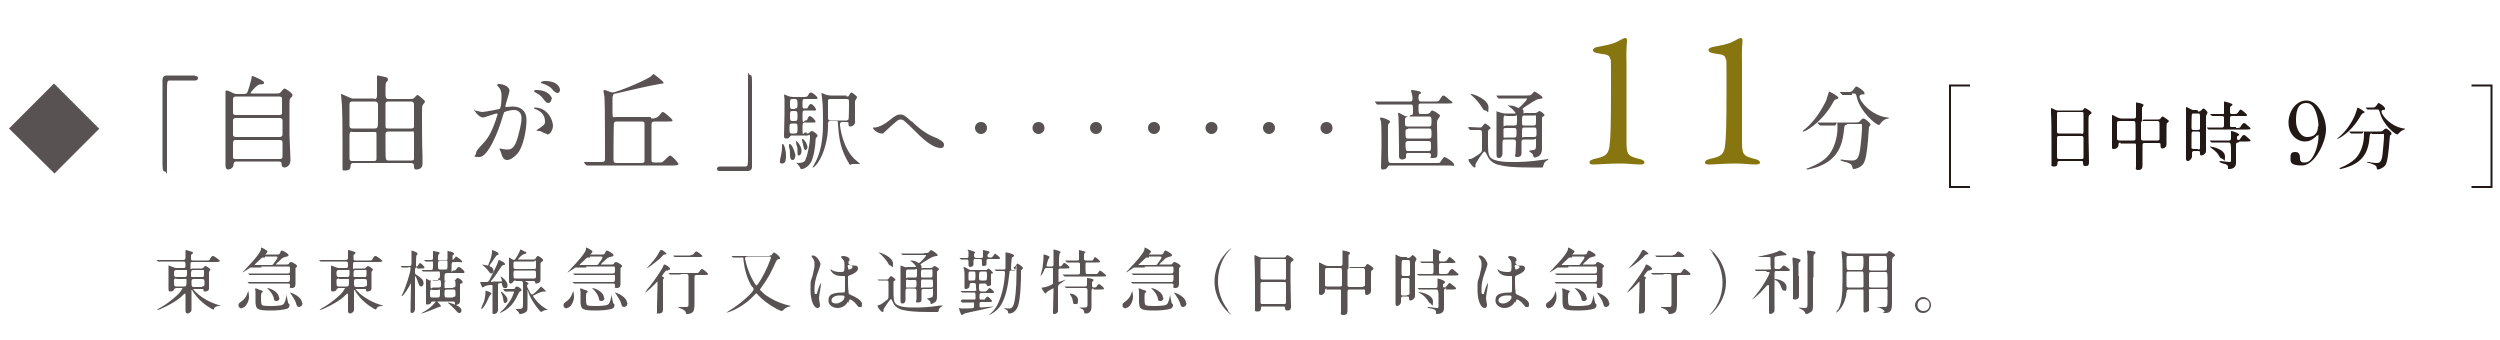
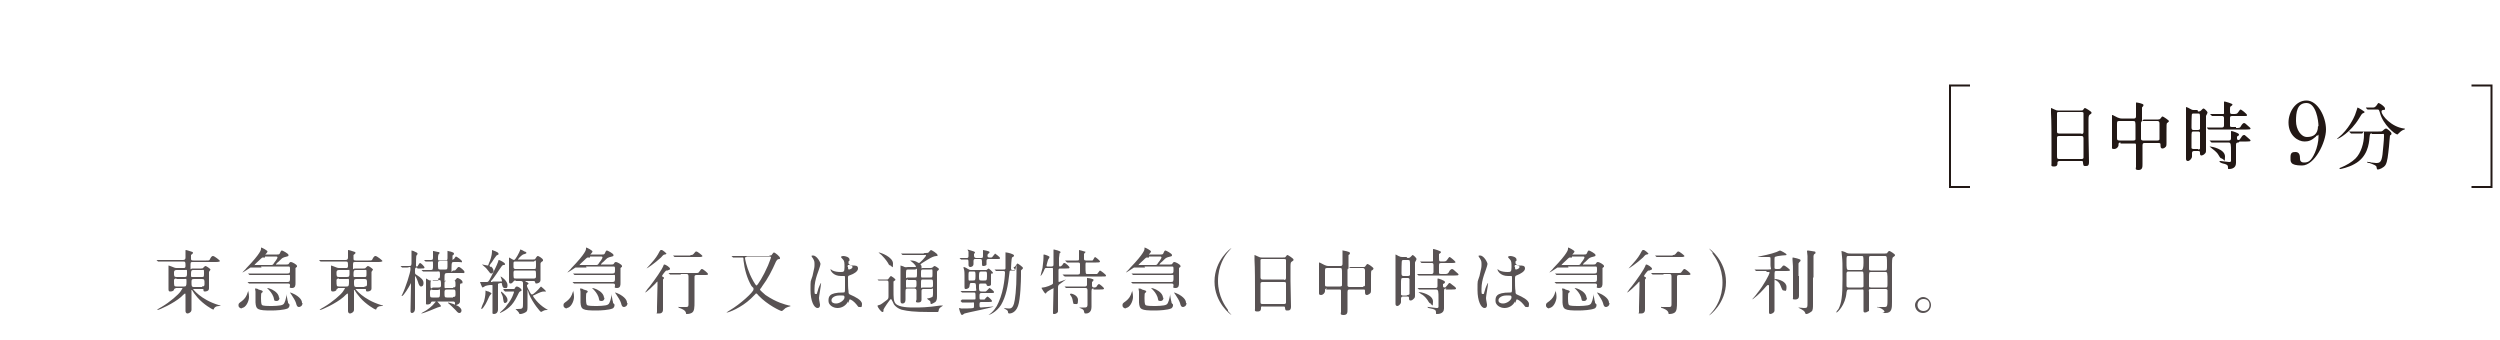
<svg xmlns="http://www.w3.org/2000/svg" viewBox="0 0 500 68">
  <defs>
    <clipPath id="clippath">
-       <path fill="none" stroke-width="0" d="M1.7 0h378.7v46H1.7z" />
+       <path fill="none" stroke-width="0" d="M1.7 0v46H1.7z" />
    </clipPath>
    <style>.cls-2{fill:#585253;stroke-width:0}</style>
  </defs>
  <g style="isolation:isolate">
    <g id="_レイヤー_1" data-name="レイヤー 1">
      <g clip-path="url(#clippath)">
-         <path class="cls-2" d="M19.9 25.7l-9 9-9.1-9 9-9 9 9zM39 15.2c.4 0 .6.1.6.4s-.2.5-.6.5h-5c-.6 0-.6.1-.6 2.6v14.9c0 2.1-.1.7-.4.7s-.5-.1-.5-1.4V16c0-.6.3-.9.9-.9H39zm16.2 3.5c.4 0 .7 0 .9-.2.1-.1.6-.8.8-.8s1.6.9 1.6 1.3-.3.5-.4.6c-.2.3-.2.7-.2 1v6.5c0 .7.2 4.2.2 4.9 0 1.3-1 1.5-1.2 1.5-.5 0-.6-.5-.6-.8 0-.4-.4-.4-.7-.4h-8.1c-.5 0-.7 0-.8.6 0 .7-.7 1-1.1 1s-.5-.5-.5-.8V18.4c0-.2 0-.3.2-.3s.3 0 1.3.5c.4.2.5.2.9.2h1.2c.2 0 .5 0 .7-.2.3-.5.8-2.5.9-2.9 0-.5.1-.5.2-.5s2.3.9 2.3 1.3-.1.3-.9.4c-.6.1-1.8 1.6-1.8 1.7s.1.1.4.1h4.8zm-8 4.9c-.1 0-.6 0-.6.5v2.8c0 .5.5.5.6.5h8.7c.5 0 .6-.3.6-.5v-2.8c0-.5-.5-.5-.7-.5h-8.6zm0-4.3c-.4 0-.6.2-.6.5v2.7c0 .2 0 .5.6.5h8.6c.2 0 .6 0 .6-.4v-2.8c0-.2 0-.5-.6-.5h-8.6zm8.7 12.5c.4 0 .6-.1.6-.5v-2.8c0-.3-.1-.5-.6-.5h-8.7c-.6 0-.6.2-.6 1.3v2.2c0 .3.4.3.6.3h8.6zm18.9-12c.5 0 .6-.2.6-.8v-3.7c0-.2 0-.2.2-.2s1.3.3 1.4.3c.3 0 .6.2.6.5s-.3.5-.4.6c-.1.4-.1 1-.1 1.7 0 1.4 0 1.6.7 1.6h4.3c.5 0 .7-.1.9-.4.4-.4.4-.4.5-.4.2 0 1.5 1.1 1.5 1.3s-.5.7-.5.8c-.1.3-.1.5-.1 1.8s0 6.3.1 8.3v1.6c0 1.1-1.1 1.1-1.2 1.1-.5 0-.5-.3-.5-.7 0-.5-.3-.6-.6-.6H70.7c-.5 0-.6.3-.6.7 0 .7-.6.8-1.1.8s-.5 0-.5-.5v-5.1c0-1.8 0-6.9-.2-8.5 0-.2-.1-.9-.1-1.1s0-.1.1-.1 1.9.9 2.2.9h4.3zm-4.3.5c-.2 0-.6 0-.6.6v4.2c0 .6.4.6.6.6h4.4c.6 0 .7-.2.7-1.5v-3.3c0-.5-.4-.6-.7-.6h-4.3zm0 6c-.5 0-.6.3-.6.8v4.5c0 .5.2.6.5.6h4.4c.4 0 .5-.2.5-.4v-4.6c0-.9 0-.8-.6-.8h-4.4zm7.2-6c-.2 0-.5 0-.6.4v4.5c0 .5.2.5.6.5h4.5c.2 0 .5 0 .6-.3v-4.1c0-.7 0-1-.7-1h-4.4zm-.1 6c-.3 0-.5.2-.5.5v2.5c0 2.8 0 2.8.7 2.8h4.5c.5 0 .5-.2.5-.5V27c0-1-.1-.7-.6-.7h-4.6zm17.2-4s0-.2.2-.2 1.2.3 1.4.3c.6 0 3.5-.6 3.5-.6.4-.3.4-2.4.4-2.5 0-.5 0-1.2-.5-1.8-.3-.4-.4-.4-.4-.5 0-.1.3-.2.3-.2 1.4 0 2.2.8 2.2 1.3s-.8 2.7-.8 3.1 0 .2.2.2 1.1-.1 1.2-.1c1.6 0 2.8.8 2.8 2.7s-.6 5.3-1.8 6.7c-.6.7-1.4 1.3-2.1 1.3s-1-.7-1.2-1.5c0-.1-.3-.6-.3-.7s0-.1.1-.1.5.1.5.1c.4.1.9.1 1.1.1.6 0 1.4-.3 2-2.6.2-.8.7-2.5.7-3.7s-.8-1.6-1.5-1.6-1.9.3-2 .5c0 .1-.1.2-.3.9-.8 2.9-2.9 8-4.6 8s-.7-.3-.7-.7.1-.6 1.4-2c.6-.6 1.5-1.6 2.6-4.8 0-.2.3-.8.3-1s0-.2-.1-.2c-.5 0-2.4.8-2.8.8-.8 0-1.8-1.3-1.8-1.8zm14.6 4.5c-.2 0-1.2-.5-1.4-.6-.1 0-.7 0-.7-.1s.7-.5.8-.6c.8-.6.9-.7.9-1.2s-.1-1.7-1.7-2.4c-.2 0-.5-.2-.5-.3 0-.1 0-.1.1-.1 2.7 0 3.7 2.6 3.7 3.7 0 .3-.3 1.7-1.2 1.7zm.9-7c0 .4-.3.8-.6.8s-.5-.1-1.1-.9c-.4-.5-.6-.7-1.5-1.2-.1 0-.3-.2-.3-.3s.2-.2.4-.2c2.7 0 3.2 1.6 3.2 1.8zM112 18c0 .3-.2.6-.5.6s-.7-.3-1.1-.8c-.3-.4-1.2-.9-1.9-1.1-.2 0-.3-.1-.3-.2 0-.2.5-.3.8-.3 2.6 0 3 1.4 3 1.8zm18.3 5.7c.5 0 1.1 0 1.7-.8.3-.4.4-.5.6-.5.3 0 1.9 1.5 1.9 1.6 0 .3-.1.3-1.1.3H131c-.7 0-.7.3-.7.7v7.1c0 .3.2.4.6.4h.5c.8 0 1 0 1.1-.1.3-.2 1.3-1.3 1.5-1.3.4 0 1.7 1.5 1.7 1.7s-.4.3-1.1.3h-17.2s-.1 0-.2-.1l-.4-.5v-.1h3.5c.6 0 .7-.2.7-.7 0-1.6 0-11.1-.1-12.2 0-.2-.2-1.1-.2-1.2s0-.3.2-.3c.3 0 1.3.5 1.6.5.7 0 5.7-2 7.5-3.1.1 0 .6-.6.7-.6s2 1.5 2 1.7 0 .2-.8.3c-1.4.2-7.5 1.6-8.7 1.9-.5 0-.6.2-.7.8v3.2c0 1 .2.7.7.7h6.9zm-6.9.6c-.2 0-.5 0-.6.3-.1.3-.1 6.5-.1 6.9 0 .9 0 1.1.7 1.1h4.9c.2 0 .5 0 .6-.3v-7.7c-.1-.3-.4-.3-.6-.3h-4.8zm20.6 9.9c-.4 0-.6-.1-.6-.4s.2-.5.6-.5h5c.6 0 .6-.1.6-2.6v-15c0-2.2.1-.7.4-.7s.4.1.4 1.4v16.9c0 .6-.3.9-.9.9h-5.6zm13.2-3c0 .4 0 1.5-.7 1.5s-.5-.3-.5-.6.2-.9.2-1c.1-.5.2-1.1.2-1.5 0-.7 0-.8.1-.8h.1c.3.2.6 1.3.6 2.3zm4.1-4.5c.4 0 .4 0 .6-.2.2-.2.3-.3.5-.3s1.1.6 1.1.9 0 .1-.3.5c0 0-.1.2-.1.6 0 .2-.1 2-.6 3.5-.4 1.5-1.7 2.1-2.1 2.1s-.2 0-.5-.5c-.1-.2-.3-.3-.3-.4 0 0-.3-.2-.3-.3s.2 0 .3 0c1.2 0 1.5-.5 1.5-.7.5-1.1.9-3.5.9-4.4s-.3-.4-.5-.4h-3.1c-.1 0-.3 0-.4.2-.2.3-.3.4-.7.4s-.5-.1-.5-.5.1-3.9.1-4.5v-2.9c0-.1-.1-.7-.1-.8v-.1s.9.3 1.1.4c.2 0 .5.1.7.1h1.9c.7 0 .9 0 1.1-.3.2-.4.3-.6.6-.6s1.3.8 1.3 1.1-.4.2-.9.2H161c-.5 0-.5.1-.5 1s0 .9.5.9.5 0 .6-.3c.1-.2.3-.6.6-.6s1 .8 1 1.1-.3.2-.8.2H161c-.5 0-.5 0-.5 1.5s.4.5.5.5c.3 0 .4 0 .5-.3 0-.2.3-.6.5-.6s1.1.8 1.1 1.1-.3.2-.9.2H161c-.5 0-.5.1-.5 1.5s.3.5.5.5h.4zm-2.3 4.6c0 .6-.3.7-.5.7-.4 0-.5-.5-.5-1.1 0-.5 0-1-.2-1.5V29c0-.1 0-.2.2-.2.5.2 1.1 1.9 1.1 2.5zm0-9.6c.5 0 .5-.3.5-.9s0-1-.5-1h-.5c-.5 0-.5.2-.5 1s0 1 .5 1h.5zm0 2.5c.5 0 .5-.3.5-1s0-1-.5-1h-.5c-.5 0-.5.2-.5 1s0 1 .5 1h.5zm-.1 2.5c.6 0 .6-.2.6-1s0-1-.5-1h-.5c-.6 0-.6.2-.6 1s0 1 .5 1h.5zm.9 4.4c-.3 0-.3-.2-.3-.9 0-.3 0-.8-.2-1.2 0-.1-.1-.6-.1-.6v-.2c.2 0 1.1 1 1.1 1.9s-.4 1-.6 1zm1.7-1.7c0 .3-.2.6-.4.6s-.3-.1-.5-1.1c0-.2-.1-.5-.2-.8v-.2c0-.1 0-.1.1-.1.3 0 1 1 1 1.7zm7.8-10.1c.3 0 .4 0 .5-.2.2-.4.4-.6.5-.6s1.1.7 1.1.9-.3.7-.4.8v4.3c0 .4-.5.8-.9.8s-.4-.2-.4-.6c0-.2 0-.3-.5-.3h-.7c-.1 0-.5 0-.5.4v.3c.2 1.6.9 4.8 2.9 6.7.2.2 1.1.9 1.1 1s-.1 0-.2 0h-1.4l-.4.2s-.2-.2-.2-.3c-1.7-2.8-2-4.9-2.2-7.8 0-.7 0-.7-.5-.7h-1c-.5 0-.5.1-.5 1.1 0 2.3-.7 5.3-2 7.2-.1.2-.8 1-1 1h-.1s.5-.9.6-1.1c1.5-2.8 1.5-6.5 1.5-7.9s0-3.3-.2-5c0-.1-.1-.6-.1-.7v-.2c.2 0 .9.4 1.1.4.1 0 .4.1.7.1h3.2zm-3.3.5c-.2 0-.4.1-.4.3v3.4c0 .3 0 .6.5.6h3.1c.1 0 .3 0 .5-.2.1-.2.1-3.2.1-3.4 0-.5 0-.7-.5-.7h-3.2zm16.4 4.5c2.1 2.1 3.8 2.9 4.9 3.3.8.4 1.5.8 1.5 1.3s-.2.7-.6.7-1.7 0-4.3-2.5c-.4-.4-2.3-2.3-2.7-2.6-.4-.4-.7-.6-1-.6-.6 0-.7.2-2.2 1.5-.1.1-1.4 1.3-1.4 1.3h-.3c-.7 0-1.7-.8-1.7-1.1s0 0 .3-.1c.8 0 2.1-.7 2.8-1.3 1.5-1.2 1.8-1.3 2.4-1.3s1 .3 2.2 1.4zm12.6 1.3c0-.7.5-1.2 1.2-1.2s1.2.5 1.2 1.2-.6 1.2-1.2 1.2-1.2-.5-1.2-1.2zm11.5 0c0-.7.5-1.2 1.2-1.2s1.2.5 1.2 1.2-.6 1.2-1.2 1.2-1.2-.5-1.2-1.2zm11.5 0c0-.7.5-1.2 1.2-1.2s1.2.5 1.2 1.2-.6 1.2-1.2 1.2-1.2-.5-1.2-1.2zm11.6 0c0-.7.5-1.2 1.2-1.2s1.2.5 1.2 1.2-.6 1.2-1.2 1.2-1.2-.5-1.2-1.2zm11.5 0c0-.7.5-1.2 1.2-1.2s1.2.5 1.2 1.2-.6 1.2-1.2 1.2-1.2-.5-1.2-1.2zm11.5 0c0-.7.5-1.2 1.2-1.2s1.2.5 1.2 1.2-.6 1.2-1.2 1.2-1.2-.5-1.2-1.2zm11.5 0c0-.7.5-1.2 1.2-1.2s1.2.5 1.2 1.2-.6 1.2-1.2 1.2-1.2-.5-1.2-1.2zm18-2.6c.3 0 .5 0 .5-.5 0-1.5 0-1.6-.5-1.6h-6.6c-.1 0-.1 0-.2-.1l-.3-.4v-.1c0-.1 0 0 0 0h7c.2 0 .5 0 .5-.5s0-.5-.1-.9c0-.1-.2-.7-.2-.8s.1-.1.2-.1 1.8.2 1.8.5-.2.3-.3.3c-.1.1-.2.3-.2.7s0 .8.5.8h2.6c.7 0 .9 0 1.1-.3.5-.8.6-.9.8-.9.3 0 1.3 1 1.5 1.1 0 0 .3.2.3.3 0 .2-.3.2-.9.2h-5.4c-.5 0-.5.3-.5.5 0 1.6 0 1.6.5 1.6h1c.6 0 .9-.3.9-.4.1-.2.2-.3.4-.3s1.5.8 1.5 1-.3.6-.5.9c-.1.2-.1.3-.1.6 0 .9.1 4.9.1 5.8s0 1.2-.9 1.2-.4 0-.4-.5c0-.4-.1-.5-.6-.5h-4c-.4 0-.4.3-.4.4v.5c-.1.3-.5.4-.8.4s-.6-.2-.6-.6v-1.9c0-3.2-.1-5.6-.1-5.9 0-.2-.1-.8-.1-.9s0 0 .1 0c.2 0 .2 0 .9.4.3.2.7.3 1 .3h.3zM278 33.1c-.2 0-.3 0-.4.2-.2.4-.5.6-.9.6s-.5 0-.5-.5.1-3.5.1-4.1 0-4.7-.1-5c0 0-.2-.5-.2-.6 0-.2.2-.2.2-.2.3 0 1.8.5 1.8.8s-.3.5-.4.6v4.9c0 .4 0 2.3.1 2.5 0 0 .1.3.5.3h8.9c.7 0 .8 0 .9-.1.1-.2.7-1.1.9-1.1s1.9 1 1.9 1.5 0 .2-.9.2h-11.7zm3.5-9.7c-.5 0-.5.3-.5.8 0 .9 0 1.1.5 1.1h4.3c.5 0 .5-.3.5-1s0-1-.5-1h-4.3zm.1 2.4c-.2 0-.5 0-.5.5 0 1.3 0 1.4.5 1.4h4.2c.5 0 .5-.2.5-1s0-1-.5-1h-4.2zm0 2.4c-.4 0-.5.3-.5.5 0 1.4.1 1.5.5 1.5h4.1c.5 0 .5-.3.5-1s0-1-.5-1h-4.2zm12.1-2.7v-.1c.3 0 1.8.1 2.2.1s.4 0 .6-.3c.4-.4.4-.5.5-.5s1.1.6 1.1.9v.1l-.4.3c-.1.1-.1.3-.1 2.1s0 2.7.4 3.3c.8 1 3.4 1 4.6 1s3.1 0 6.4-.5c0 0 .5-.1.6-.1h.1l-.1.2c-.4.2-.6.3-.8.7 0 .1-.2.7-.3.8h-2.3c-3.7 0-5.3-.2-6.3-.5-.2 0-1.5-.3-2.2-1.4-.1-.2-.6-1.3-.8-1.3-.3 0-1.8 2.4-1.8 2.6 0 .5 0 .6-.2.6-.3 0-1.2-1.2-1.2-1.5s.2-.2.4-.2c.3 0 1.1-.6 1.6-.9.7-.5.7-.6.7-1.3v-2.9c0-.6-.1-.7-.6-.7h-1.7s-.1 0-.2-.1l-.3-.4zm3.4-3.4c-.3 0-.4-.1-.7-.6 0 0-.5-.9-1.6-2-.1-.1-.7-.6-.7-.7h.2c.3 0 3.4 1 3.4 2.7s-.2.6-.6.6zm8.2-3c.6 0 .7 0 1-.2 0 0 .5-.6.6-.6s1.6.9 1.6 1.2-.1.2-.2.2-.8.2-.9.2c-.3.1-1.9 1.1-2.3 1.4 0 0-.6.4-.6.5s.2.3.2.3v.5c0 .3 0 0 .3 0h1.8c.2 0 .4 0 .6-.1 0 0 .4-.3.5-.3.2 0 1 .6 1 .8s-.1.2-.3.3c-.2.1-.2.2-.2.5v5.9c0 .7-.2 1.2-.6 1.5-.2.1-.6.3-.8.3s-.3-.1-.3-.2c0 0-.1-.4-.2-.5 0-.1-.7-.5-.7-.6 0-.1.9-.2 1-.2.4-.2.4-.3.4-1.5s0-.6-.5-.6h-1.9c-.5 0-.5.3-.5.6v2.1c0 .2 0 .8-.8.8s-.4-.4-.4-.7.1-1.9.1-2.3-.3-.5-.5-.5h-1.6c-.6 0-.6.1-.6 1.1v1.6c0 1-.6 1-.7 1-.5 0-.5-.4-.5-.9v-8.2c0-.7 0-.2.1-.2s.9.3 1 .3c.4.1.6.1.8.1h1.7c.1 0 .2 0 .2-.1s-.5-.7-1-1.1c-.4-.3-.5-.3-.5-.4s.2 0 .2 0c.2 0 .7 0 1.2.2.1 0 .6.3.7.3.2 0 1.7-1.6 1.7-1.8s-.1-.1-.3-.1h-5.3c-.1 0-.1 0-.2-.1l-.3-.4v-.1h5.7zm-4.1 6.5c-.2 0-.4 0-.5.2v1.1c0 .9 0 .6.5.6h1.6c.5 0 .5-.2.5-1s0-.9-.5-.9h-1.6zm0-2.5c-.5 0-.5.1-.5 1.4s0 .6.5.6h1.7c.5 0 .5-.1.5-1.3s0-.6-.5-.6h-1.7zm5.5 2c.5 0 .5-.1.5-1.2s0-.8-.5-.8h-1.8c-.5 0-.5.2-.5 1.1s0 .9.5.9h1.8zm.1 2.3c.5 0 .5-.3.5-.7 0-1.1 0-1.2-.5-1.2h-1.9c-.5 0-.5.1-.5 1.2s0 .7.5.7h1.9z" />
        <path d="M319.2 31.7c1.9-.4 2.5-.9 2.7-2.5.2-1.3.3-4.2.3-11.4s0-5.5-.2-6.1c0-.4-.4-.7-.9-.8-.6-.1-1.4-.2-1.8-.3-.6-.2-.7-.3-.7-.6s.4-.5.8-.6c1.5-.3 3-.5 4.1-1.1.8-.4 1.3-.7 1.5-.7.3 0 .4.2.4.4 0 .8-.2 1.7-.1 4.5v15.6c0 2.7.1 3.1 2.6 3.7.6.1 1 .4 1 .7s-.4.4-.9.4c-1 0-2.6-.2-3.8-.2-2.2 0-4.8.2-5.3.2s-1 0-1-.4.4-.6 1.3-.8zm23.1 0c1.9-.4 2.5-.9 2.7-2.5.2-1.3.3-4.2.3-11.4s0-5.5-.2-6.1c0-.4-.4-.7-.9-.8-.6-.1-1.4-.2-1.8-.3-.6-.2-.7-.3-.7-.6s.4-.5.8-.6c1.5-.3 3-.5 4.1-1.1.8-.4 1.3-.7 1.5-.7.3 0 .4.2.4.4 0 .8-.2 1.7-.1 4.5v15.6c0 2.7.1 3.1 2.6 3.7.6.1 1 .4 1 .7s-.4.4-.9.4c-1 0-2.6-.2-3.8-.2-2.2 0-4.8.2-5.3.2s-1 0-1-.4.4-.6 1.3-.8z" fill="#877610" stroke-width="0" />
        <path class="cls-2" d="M367.6 19.6c0 .2-.1.2-.5.3-.2 0-.5.6-.9 1.3-2.2 3.5-5.1 5.1-5.5 5.1s-.1 0-.1-.1 0-.1.4-.4c2.5-2 3.9-5.1 4.2-5.6.1-.3.6-1.9.6-1.9.1 0 1.9.9 1.9 1.3zm1.8 5.4c-.5 0-.5 0-.6 1-.2 1.6-.5 4.9-3.8 6.7-1.5.9-3.5 1.2-3.5 1.2s-.2 0-.2-.1 0-.1.4-.2c1.3-.5 2.8-1.3 3.7-2.2 1.4-1.4 2.1-3.9 2.1-5.9s-.2-.4-.5-.4h-2.9c-.1 0-.1 0-.2-.1l-.4-.4v-.1h7.4c.8 0 .9 0 1.2-.4.3-.3.4-.4.6-.4.3 0 1.4.9 1.4 1.2s-.3.4-.3.5c0 .2-.2 2.3-.2 2.7-.2 2.2-.4 3.8-.9 4.6-.5.8-1.6 1.1-1.9 1.1s-.2 0-.4-.6c-.1-.4-.7-.7-1.7-.9-.4-.1-.6-.2-.6-.3s.2-.1.2-.1c.1 0 .6.1.7.1 1 .1 1.1.1 1.3.1.9 0 1.4-.2 1.7-2.1.2-1.4.4-3.6.4-4.5s0-.7-.6-.7h-2.5zm1-6h-1.9c-.1 0 0 0-.1-.1l-.4-.4v-.1c0-.1 0 0 0 0h1.9c.4 0 .7-.3.8-.5.4-.5.4-.6.6-.6.2 0 1.6.9 1.6 1.3s0 .2-.6.3c0 0-.4.1-.4.4 0 1 2.5 3.9 5.6 4.2 0 0 .3 0 .3.1s-.5.2-.6.2c-.5.2-.9.6-1.1.9 0 0-.2.3-.3.3-.6 0-3.7-2.6-4.4-5.4-.2-.8-.2-.9-.7-.9h-.3z" />
      </g>
      <path d="M394 37.4h-4V17.1h4m100.3 20.3h4V17.1h-4" stroke="#221815" stroke-width=".4" fill="none" />
      <path d="M411.9 32.2s-.4 0-.4.3c0 .4 0 .8-.7.8s-.5-.3-.5-.5v-3.6c0-1.6 0-5.1-.1-6.6v-1s.1 0 .7.3c.4.2.5.2.7.2h4.5c.3 0 .4 0 .5-.1.2-.3.3-.4.4-.4s1.3.7 1.3.9 0 .2-.3.4c-.2.1-.3.3-.3 1V27c0 .8.1 4.6.1 5.4s-.3.8-.7.8-.4 0-.5-.6c0-.3 0-.4-.3-.4h-4.6zm4.4-5.4c.4 0 .4-.3.4-.5v-3.7c0-.2-.3-.2-.4-.2h-4.6c-.2 0-.3.1-.3.2v3.6c0 .3 0 .5.4.5h4.5zm0 5c.1 0 .4 0 .4-.3v-3.7c0-.3 0-.6-.4-.6h-4.5c-.4 0-.4.2-.4.5v3.4c0 .5 0 .7.4.7h4.5zm7.8-3.3c-.4 0-.4.2-.4.5 0 .4-.4.8-.9.8s-.4-.2-.4-.4V23c.1 0 .2 0 1.1.5.3.1.5.2.8.2h2.5c.4 0 .4-.3.4-.5v-2.7h.1c.1 0 1.4.2 1.4.5s-.3.4-.3.5v1.9c0 1.5 0 .5.4.5h2.8c.2 0 .3 0 .5-.2.3-.4.3-.4.4-.4.2 0 1.3.8 1.3.9s-.3.4-.4.4c-.1.2-.1.4-.1 1.9v2.1c0 .3 0 .5-.1.7-.3.4-.7.4-.7.4-.4 0-.4-.4-.4-.7s0-.4-.4-.4H429c-.3 0-.5 0-.5.5v3.7c0 .6 0 1.2-.8 1.2s-.5-.4-.5-.6v-4.2c0-.5 0-.5-.4-.5h-2.7zm2.6-.4c.1 0 .3 0 .4-.2v-2.4c0-1.2 0-1.3-.5-1.3h-2.8c-.4 0-.4.2-.4.7v2.6c0 .4 0 .6.5.6h2.7zm4.8 0c.1 0 .3 0 .4-.2v-3.2c0-.3-.1-.5-.4-.5h-2.9c-.4 0-.4.3-.4.5v3.1c0 .2.2.3.4.3h2.8zm8.1-5.8c.2 0 .4 0 .6-.2.3-.3.4-.4.5-.4.2 0 .8.6.8.8s-.3.6-.3.7v6.7c0 .6 0 .6-.3.9-.2.2-.5.3-.6.3-.3 0-.3-.3-.3-.4 0-.4 0-.5-.4-.5h-.8c-.3 0-.4.2-.4.4v.7c0 .4-.5.9-.8.9-.4 0-.4-.3-.4-.5V21.4s.4.1.7.3c.4.2.5.3.8.3h.8zm0 7.6c.1 0 .4 0 .4-.2v-3.2s-.1-.2-.3-.2h-1c-.4 0-.4.1-.4 1.3v2c0 .1.2.2.4.2h.9zm-.9-7.2c-.1 0-.2 0-.3.1-.1.1-.1 2.3-.1 2.6s0 .6.4.6h.9s.3 0 .4-.2v-2c0-1.1 0-1.1-.4-1.1h-.9zm8.5 2.9c.7 0 .8 0 1-.4.1-.2.4-.6.6-.6s.5.3.6.4c.7.6.7.6.7.7 0 .2-.3.2-.8.2h-7.6l-.3-.3v-.1h3c.4 0 .4-.3.4-.5v-1.4c0-.4-.3-.4-.4-.4h-2l-.1-.1-.3-.3h2.4c.5 0 .4 0 .4-.4v-2s0-.1.1-.1 1.6.4 1.6.6-.3.3-.4.4c-.1.1-.1.4-.1.6 0 .9 0 .9.6.9s.8 0 1-.3q.4-.6.5-.6c.2 0 1.3.9 1.3 1.1s0 .2-.7.2h-2.3c-.4 0-.4.2-.4.6v1.4c0 .2.3.2.4.2h.8zm.5 2.9c-.4 0-.5.1-.5.5v3.6c0 1.2-1.2 1.2-1.4 1.2s-.2 0-.2-.2c0-.4 0-.6-.6-.8-.1 0-.8-.2-.9-.3 0 0-.2-.1-.2-.2s0-.1.2-.1 1.4.2 1.7.2.3 0 .4-.2v-1.8c0-1.5 0-1.9-.5-1.9h-3.4l-.1-.1-.3-.3h3.9c.4 0 .4-.3.4-.5v-1.2c0-.1 0-.2.1-.2s1.5.4 1.5.7-.4.4-.4.4v.4c0 .2.1.3.3.3s.2 0 .6-.6c.1-.2.3-.4.5-.4s.1 0 .6.4c.7.6.7.6.7.7 0 .2-.3.2-.8.2h-1.4zm-3.3 3.2c-.3 0-.4-.2-.7-.7-.4-.7-1.1-1.1-1.3-1.3l-.5-.4h.1c.3 0 3 .5 3 2s-.2.5-.5.5zm13.3-7.2c0-2.1 1.4-4.4 3.6-4.4s3.9 3.2 3.9 5.8-2.3 7.2-4.8 7.2-2.3-.8-2.3-1.7.4-1 1-1c.8 0 .9.7.9 1.3 0 .2 0 .8.8.8s1.4-.2 2.2-2c.4-.9.7-2.2.7-3.1s0-.3-.2-.3-.3.1-.3.2c-.9.8-1.5 1-2.3 1-1.3 0-3.2-1.2-3.2-3.8zm6 .8c0-1.2-.5-4.7-2.4-4.7s-2.1 1.9-2.1 3.6 1 3.2 2.2 3.2 2.2-.5 2.2-2.2zm9.2-2.9c0 .1-.1.2-.4.3-.1 0-.4.5-.7 1-1.7 2.8-4.1 4.1-4.4 4.1 0 0 0-.1.3-.3 2-1.6 3.1-4 3.3-4.5s.5-1.5.5-1.5c.1 0 1.5.8 1.5 1zm1.5 4.3c-.4 0-.4 0-.5.8-.1 1.3-.4 3.9-3 5.3-1.2.7-2.8 1-2.8 1s-.2 0-.2-.1 0-.1.3-.2c1-.4 2.2-1.1 2.9-1.8 1.1-1.1 1.7-3.1 1.7-4.7s-.1-.3-.4-.3h-2.2l-.1-.1-.3-.3h5.9c.7 0 .7 0 1-.3.2-.2.4-.3.5-.3.2 0 1.1.7 1.1 1s-.2.3-.3.4c0 .1-.2 1.8-.2 2.2-.2 1.8-.3 3-.7 3.7-.4.6-1.3.9-1.5.9s-.2 0-.3-.5c0-.3-.6-.5-1.4-.8-.3 0-.5-.1-.5-.2s.1 0 .2 0 .5 0 .6.1c.8.1.9.1 1 .1.7 0 1.1-.1 1.3-1.7.1-1.1.3-2.9.3-3.6s0-.5-.4-.5h-2zm.7-4.8h-1.6l-.3-.3v-.1c0-.1 0 0 0 0h1.5c.3 0 .5-.3.6-.4.3-.4.3-.5.4-.5.2 0 1.3.7 1.3 1.1s0 .2-.4.3c0 0-.3 0-.3.3 0 .8 2 3.1 4.5 3.4 0 0 .2 0 .2.1s-.4.2-.4.2c-.4.2-.7.5-.9.7l-.2.2c-.5 0-2.9-2-3.5-4.3-.2-.6-.2-.7-.5-.7h-.3z" fill="#221815" stroke-width="0" />
      <path class="cls-2" d="M35.1 57.7c-.2 0-.2 0-.3.2 0 .3-.5.4-.7.4s-.4 0-.4-.4v-4.8s.4.1.6.2c.5.2.7.3 1 .3h1.4c.2 0 .4 0 .4-.4 0-.8 0-.9-.5-.9h-5l-.3-.3h5.3c.4 0 .5-.2.5-.5v-1.3c0-.2 0-.2.1-.2s.7.2 1 .3c.4.1.4.2.4.3s-.3.3-.4.4v.6c0 .4 0 .5.5.5h2.5c.6 0 .7 0 .8-.3.3-.6.5-.6.6-.6.3 0 1.4.9 1.4 1s-.3.2-.8.2h-4.6c-.5 0-.5 0-.5.9s0 .4.4.4h1.7c.3 0 .3 0 .5-.2s.3-.3.4-.3c.2 0 1 .6 1 .7s-.3.4-.3.5v3.3c0 .6-.8.6-.8.6-.3 0-.3-.1-.3-.3 0-.2 0-.2-.4-.2h-1.7s1.5 2.1 5.1 3.2c.4.1.4.1.4.2-.5 0-1 0-1.3.5 0 .1 0 .2-.2.2-.1 0-1.9-1-3.1-2.4-.6-.7-.8-1-1.1-1.5h-.1c-.1 0 0 0 0 .1v3.8c0 .1 0 .4-.3.6 0 0-.3.2-.5.2-.3 0-.4-.3-.4-.5v-2.7c0-.7 0-.8-.1-.8s-.7.6-.8.7c-1.5 1.3-4.4 2.6-4.7 2.6s.6-.5.8-.6c1.7-1 3.4-2.5 3.8-3.1.1-.2.4-.6.4-.6 0-.1-.1-.1-.2-.1h-1.2zm1.8-2.3c.5 0 .5-.2.5-.9s0-.5-.5-.5h-1.6c-.4 0-.5.2-.5.5 0 .7 0 .9.5.9h1.6zm-1.6.3c-.2 0-.5 0-.5.4 0 1.1 0 1.2.5 1.2h1.5c.4 0 .5-.1.5-.9s0-.6-.5-.6h-1.5zm3.4-1.7c-.4 0-.5.1-.5.8s0 .6.5.6h1.6c.5 0 .5 0 .5-.8s0-.6-.5-.6h-1.6zm1.7 3.3c.5 0 .5-.2.5-.6 0-.7 0-.9-.5-.9h-1.6c-.5 0-.5.2-.5.6 0 .8 0 1 .5 1h1.6zm8 4.4c-.3 0-.7-.2-.7-.6s0-.4.7-.9c.6-.5.9-.9 1.2-1.9v-.2s.2.5.2 1.3-.6 2.2-1.5 2.2zm3.9-8.2h-2.2s-1.5 1-1.6 1 .7-.7.8-.9c2.9-3 2.9-3.7 2.9-3.8v-.3c.2 0 1.3.6 1.3.8s-.4.5-.4.6.1 0 .2 0h2.1c.3 0 .5 0 .6-.3.2-.5.3-.5.4-.5s1.3.6 1.3.9-.1.2-.3.3c-.5.1-.7.2-.9.3-.2.1-.8.8-1 .9-.2.2-.3.3-.3.4s0 0 .2 0h1.9c.2 0 .4 0 .5-.2.1-.2.2-.3.4-.3s1.2.5 1.2.8 0 .1-.3.4v3c0 .4 0 1-.7 1s-.4-.3-.4-.4c0-.4 0-.5-.5-.5h-7.7l-.3-.3h8c.5 0 .5-.2.5-.9s0-.5-.5-.5h-7.6l-.3-.3h7.9c.5 0 .5-.2.5-.8s0-.6-.5-.6h-5.3zm.7-2h-.5c-.1 0-.6.5-.7.6-.1.1-.9.8-.9.9s0 0 .1 0h3.1c.4 0 .5 0 .7-.4.1-.1.7-.9.7-1.1s-.2-.2-.3-.2H53zm-.4 6.8s0 .1-.3.3q-.1.1-.1 1c0 .4 0 1.2.2 1.4.2.2 1.3.2 1.6.2.5 0 2.2 0 2.6-.3.4-.2.6-1.3.7-1.8v-.3s.2 1.4.3 1.6c0 .2 0 .2.3.5v.2c0 .3-.3.6-.4.6-.7.3-2.3.4-3.2.4-2.8 0-3.1-.2-3.2-1.6v-2.2s-.1-.5-.1-.6c.2 0 .5 0 .7.2.7.2.8.2.8.4zm3.3 1.2c0 .1 0 .7-.6.7s-.4-.2-.6-.8c-.3-.8-.8-1.3-1.1-1.6l-.2-.2c.3 0 .8.2 1 .3.8.4 1.4 1 1.4 1.7zm4.6 1.1c0 .7-.6.8-.7.8-.4 0-.5-.4-.6-.8-.2-.6-.5-1-1-1.8-.2-.2-.2-.3-.2-.3.2 0 .8.3 1 .4 1.4.8 1.4 1.5 1.4 1.7zm7.1-2.9c-.2 0-.2 0-.3.2 0 .3-.5.4-.7.4s-.4 0-.4-.4v-4.8s.4.1.6.2c.5.2.7.3 1 .3h1.4c.2 0 .4 0 .4-.4 0-.8 0-.9-.5-.9h-5l-.3-.3h5.3c.4 0 .5-.2.5-.5v-1.3c0-.2 0-.2.1-.2s.7.2 1 .3c.4.1.4.2.4.3s-.3.3-.4.4v.6c0 .4 0 .5.5.5h2.5c.6 0 .7 0 .8-.3.3-.6.5-.6.6-.6.3 0 1.4.9 1.4 1s-.3.2-.8.2h-4.6c-.5 0-.5 0-.5.9s0 .4.4.4h1.7c.3 0 .3 0 .5-.2s.3-.3.4-.3c.2 0 1 .6 1 .7s-.3.4-.3.5v3.3c0 .6-.8.6-.8.6-.3 0-.3-.1-.3-.3 0-.2 0-.2-.4-.2h-1.7s1.5 2.1 5.1 3.2c.4.1.4.1.4.2-.5 0-1 0-1.3.5 0 .1 0 .2-.2.2-.1 0-1.9-1-3.1-2.4-.6-.7-.8-1-1.1-1.5h-.1c-.1 0 0 0 0 .1v3.8c0 .1 0 .4-.3.6 0 0-.3.2-.5.2-.3 0-.4-.3-.4-.5v-2.7c0-.7 0-.8-.1-.8s-.7.6-.8.7C67.2 60.7 64.3 62 64 62s.6-.5.8-.6c1.7-1 3.4-2.5 3.8-3.1.1-.2.4-.6.4-.6 0-.1-.1-.1-.2-.1h-1.2zm1.8-2.3c.5 0 .5-.2.5-.9s0-.5-.5-.5h-1.6c-.4 0-.5.2-.5.5 0 .7 0 .9.5.9h1.6zm-1.6.3c-.2 0-.5 0-.5.4 0 1.1 0 1.2.5 1.2h1.5c.4 0 .5-.1.5-.9s0-.6-.5-.6h-1.5zm3.4-1.7c-.4 0-.5.1-.5.8s0 .6.5.6h1.6c.5 0 .5 0 .5-.8s0-.6-.5-.6h-1.6zm1.7 3.3c.5 0 .5-.2.5-.6 0-.7 0-.9-.5-.9h-1.6c-.5 0-.5.2-.5.6 0 .8 0 1 .5 1h1.6zm10.5-3.8c-.4 0-.4.2-.4.6 0 .6 0 .7.2.8 1.1.7 1.5 1.1 1.5 1.7s-.3.7-.5.7c-.3 0-.5-.5-.6-.9-.2-.6-.5-1.2-.6-1.2v6.5c0 .9-.6.9-.6.9-.3 0-.3-.3-.3-.4 0-.9.1-4.7.1-5.5v-.1l-.1.2c-.3.6-1.4 2.4-1.7 2.4s0 0 0-.2c.7-1.4 1.7-4.5 1.7-5.2s-.2-.3-.6-.3h-1.1l-.3-.3h1.7c.5 0 .5-.1.5-.9v-2.2s.5.1.6.2c.5.2.6.3.6.4s0 .2-.2.4c-.1 0-.1 1.8-.1 2s0 .2.1.2.3 0 .3-.2c.3-.4.3-.5.4-.5.2 0 .9.7.9.9 0 .2-.2.2-.7.2h-.7zm.8 9.2l.3-.2c1-.5 1.9-1.2 2.6-2.1 0 0 .1-.2.2-.2s.9.9.9 1 0 .1-.7.3c-.1 0-2.7 1.2-3.3 1.2zm3.4-7c.3 0 .4 0 .4-.8s-.2-.6-.6-.6h-2.8l-.3-.3h1.8c.5 0 .5-.1.5-1s0-.7-.4-.7h-1.1l-.3-.3h1.4c.4 0 .4-.2.4-.6v-1.2h.1c.1 0 .8.2.9.2.2 0 .3 0 .3.2s-.2.2-.2.3c0 0-.1.2-.1.7s0 .5.4.5h1.1c.4 0 .4-.2.4-.7v-1.2c0-.1 0 0 .1 0 0 0 1.2.2 1.2.5s-.3.4-.3.4v.9c0 .1 0 0 0 0s.2-.2.3-.2c0 0 .3-.5.4-.5s1.2.7 1.2 1 0 .1-.7.1h-.9c-.4 0-.5 0-.5 1.3s0 .4.4.4.3 0 .5-.2c.4-.5.4-.5.6-.5s1.1.7 1.1 1-.2.2-.6.2h-2.7c-.7 0-.7.1-.7 1.2s.1.3.4.3H91s.3-.5.5-.5 1 .4 1 .8 0 .2-.3.3c-.2 0-.2.2-.2.4v3.2c0 .5-.7.7-.8.7-.2 0-.2 0-.2-.4 0-.3-.3-.3-.5-.3h-4c-.1 0-.2 0-.3.2 0 .2-.3.4-.7.4s-.3-.1-.3-.4v-4.8c0-.1 0 0 0 0 .1 0 .6.4.8.4h1.7zm-1.1.4c-.4 0-.4 0-.4 1s.3.4.5.4h1.1c.2 0 .5 0 .5-.4 0-1 0-1.1-.5-1.1h-1.1zm0 1.8c-.5 0-.5.2-.5.7 0 .8 0 .9.5.9h1c.4 0 .5 0 .5-1s0-.5-.5-.5h-1.1zm2.6-4c.4 0 .4-.1.4-1.1s0-.6-.4-.6H88c-.4 0-.4.2-.4.5 0 1.1 0 1.2.4 1.2h1.1zm1.5 3.6c.5 0 .5-.2.5-.5 0-.8 0-.9-.5-.9h-1.2c-.5 0-.5.1-.5.9s0 .6.5.6h1.2zm0 1.9c.5 0 .5-.2.5-.6 0-.8 0-.9-.5-.9h-1.2c-.5 0-.5.2-.5.7 0 .8 0 .9.5.9h1.2zm1.7 2.7c0 .3-.2.5-.4.5s-.3 0-.8-.6c-.3-.3-1.1-1.1-1.5-1.4v-.1c0-.1 0 0 0 0 .3 0 1.4.4 2 .7 0 0 .7.4.7.9zm6.3-5.8h1.4c.4 0 .4 0 .4-.1 0-.2-.3-.9-.3-.9.2 0 1.4.9 1.4 1.7s-.3.6-.6.6-.4-.3-.5-.7c0-.2 0-.3-.2-.3s-.6.1-.6.2v5.1c0 .6-.4.9-.8.9s-.3-.2-.3-.6v-5.1c0-.1 0-.1-.3-.1s-1.1.1-1.3.3c0 0-.3.2-.4.2-.1 0-.5-1.1-.5-1.1h1.3c.3 0 .4 0 .9-1s1.2-2.4 1.4-3c.1-.4.1-.4.2-.4s1.2.5 1.2.8 0 .1-.3.2c-.2 0-.3.2-.4.3-.6.8-1.4 2.2-2.1 2.9v.2h.2zm-.3 2.4s-.3.4-.4.5c-.3.6-.7 1.6-1.1 2.1 0 0-.3.5-.5.5s.4-1.3.5-1.5c.3-1.1.3-1.8.3-1.9v-.3s.4.2.6.2c.4.2.6.3.6.4zm-.1-5.4c.4.3.5.7.5.9 0 .3-.3.5-.4.5s-.2 0-.3-.1c-.1-.1-.6-.8-.8-1-.1-.1-.8-.7-.8-.7h.1c.1 0 .8.2 1 .2s.1 0 .3-.5c.2-.4.6-1.4.6-2.4V50s1.3.4 1.3.7v.2l-.4.2c-.2.2-.8 1.1-.9 1.3-.1.1-.5.6-.5.8 0 0 .2.2.3.2zm2.5 4.5h1.9c.3 0 .3 0 .4-.2.1-.2.2-.3.4-.3s.9.4.9.7 0 .1-.1.2q-.3.1-.4.3c-.6 1.2-.9 1.8-1.5 2.5-1 1.1-2.3 1.6-2.3 1.6v-.1c1.1-1 1.2-1.2 1.4-1.5 1.1-1.3 1.4-2.6 1.4-2.6 0-.1 0-.1-.5-.1H101l-.3-.3zm.8 2.2c0 .5-.4.6-.5.6-.3 0-.3-.4-.4-1 0-.2-.1-.5-.4-1.1v-.2s.5.3.6.5c.1.1.7.6.7 1.2zm1.6-3.9c-.2 0-.3 0-.4.2-.2.2-.3.4-.6.4s-.3-.2-.3-.6v-4.6c0-.3 0 0 0 0 .1 0 .8.5 1 .5.3 0 1.1-1.6 1.2-1.9 0 0 0-.2.1-.2s.7.3.8.4c.2 0 .4.2.4.3s-.6.3-.7.3c-.5.3-1 .9-1 1s0 0 .3 0h2.7c.3 0 .4 0 .5-.2.3-.5.4-.5.5-.5s1 .5 1 .8 0 .2-.2.3c-.2.2-.3.2-.3.5V56c0 .6-.7.7-.8.7-.2 0-.2 0-.3-.3 0-.2-.2-.2-.3-.2H105l.3.2c.1 0 .4.2.4.3s0 .1-.3.3v.2c0 .2.4.9.5 1.1.1.2.3.6.5.6.3 0 1.3-1 1.6-1.4l.2-.2s1 .8 1 1h-.4c-.4 0-.7.1-1.9.7-.3.1-.3.1-.3.2s1 1.6 2.5 2.5l.5.3h-.2c-.2 0-.5 0-.8.2l-.4.2c-.1 0-1.6-1.7-2.4-3.6 0-.1-.3-.9-.3-.9V61c0 .9 0 1.2-.3 1.4-.3.2-.8.4-1.1.4h-.2c-.1-.2-.1-.3-.3-.5l-.5-.5h.4c1.1 0 1.1-.1 1.1-1.2v-4c0-.3-.2-.4-.5-.4h-.9zm0-3.8c-.2 0-.4 0-.4.3v.8c0 .4.3.4.4.4h3.7c.4 0 .4 0 .4-1.1s-.3-.4-.4-.4h-3.7zm0 1.8c-.2 0-.4 0-.4.4 0 1.2 0 1.2.4 1.2h3.7c.1 0 .4 0 .4-.4 0-1.2 0-1.2-.4-1.2h-3.7zm10.3 7.6c-.3 0-.7-.2-.7-.6s0-.4.7-.9c.6-.5.9-.9 1.2-1.9v-.2s.2.5.2 1.3-.6 2.2-1.5 2.2zm3.9-8.2h-2.2s-1.5 1-1.6 1 .7-.7.8-.9c2.9-3 2.9-3.7 2.9-3.8v-.3c.2 0 1.3.6 1.3.8s-.4.5-.4.6.1 0 .2 0h2.1c.3 0 .5 0 .6-.3.2-.5.3-.5.4-.5s1.3.6 1.3.9-.1.2-.3.3c-.5.1-.7.2-.9.3-.2.1-.8.8-1 .9-.2.2-.3.3-.3.4s0 0 .2 0h1.9c.2 0 .4 0 .5-.2.1-.2.2-.3.4-.3s1.2.5 1.2.8 0 .1-.3.4v3c0 .4 0 1-.7 1s-.4-.3-.4-.4c0-.4 0-.5-.5-.5h-7.7l-.3-.3h8c.5 0 .5-.2.5-.9s0-.5-.5-.5h-7.6l-.3-.3h7.9c.5 0 .5-.2.5-.8s0-.6-.5-.6h-5.3zm.7-2h-.5c-.1 0-.6.5-.7.6-.1.1-.9.8-.9.9s0 0 .1 0h3.1c.4 0 .5 0 .7-.4.1-.1.7-.9.7-1.1s-.2-.2-.3-.2H118zm-.4 6.8s0 .1-.3.3q-.1.1-.1 1c0 .4 0 1.2.2 1.4.2.2 1.3.2 1.6.2.5 0 2.2 0 2.6-.3.4-.2.6-1.3.7-1.8v-.3s.2 1.4.3 1.6c0 .2 0 .2.3.5v.2c0 .3-.3.6-.4.6-.7.3-2.3.4-3.2.4-2.8 0-3.1-.2-3.2-1.6v-2.2s-.1-.5-.1-.6c.2 0 .5 0 .7.2.7.2.8.2.8.4zm3.3 1.2c0 .1 0 .7-.6.7s-.4-.2-.6-.8c-.3-.8-.8-1.3-1.1-1.6l-.2-.2c.3 0 .8.2 1 .3.8.4 1.4 1 1.4 1.7zm4.6 1.1c0 .7-.6.8-.7.8-.4 0-.5-.4-.6-.8-.2-.6-.5-1-1-1.8-.2-.2-.2-.3-.2-.3.2 0 .8.3 1 .4 1.4.8 1.4 1.5 1.4 1.7zm7.8-6.5c-.2 0-.9 1-.9 1.1s0 0 .2.2c.1 0 .2.1.2.2s-.2.3-.2.3v5.9c0 .3 0 .9-.8.9s-.4 0-.4-.3v-1c0-.5.1-3.6.1-4.3v-.8s-.4.3-.4.4c-.4.4-1.8 1.8-2.1 1.8 0 0 .4-.5.5-.7.4-.4 2.1-2.7 2.8-3.9.3-.5.3-.6.4-.8 0 0 0-.2.2-.2s1.2.6 1.1.9c0 .1 0 .1-.5.3zm0-3.4c0 .1-.2.2-.3.2-.2 0-.3 0-.8.6-1.3 1.2-2.8 2.2-2.9 2.2 0 0 .8-.9.9-1 .9-1 1.3-1.6 1.7-2.4.2-.3.2-.3.3-.3h.2c.2.1.9.6.9.8zm2.9 4.2H134l-.3-.3h5.6c.2 0 .4 0 .5-.2.4-.5.4-.6.6-.6s1.2.8 1.2 1-.2.2-.5.2h-1.8c-.4 0-.4.2-.4.5v4.8c0 1.2 0 2-.6 2.3-.4.2-.8.2-.9.2-.2 0-.2 0-.2-.2-.1-.6-1-.9-1.3-1-.1 0-.2 0-.2-.2s0 0 .1 0h1.3c.4 0 .6 0 .6-.5v-5.5c0-.3 0-.6-.4-.6h-1.2zm2-3.9c.2 0 .3 0 .5-.2.4-.5.4-.5.6-.5s1.2.8 1.2.9-.2.2-.5.2h-5.1l-.3-.3h3.4zm15.7.1c.3 0 .4 0 .5-.2.2-.3.3-.4.4-.4.2 0 1.2.8 1.2 1.1s-.1.2-.2.2c-.4.1-.4.2-.6.5-.8 1.8-1.6 3.4-2.8 5 0 .1-.4.5-.4.6 0 .2.8.8 1.1 1.1 2.2 1.5 3.9 1.9 4.7 2.1 0 0 .3 0 .3.1s0 0-.2.1c0 0-.8.2-1 .5-.4.3-.4.4-.6.4s-2.8-1.2-4.6-3.1c-.1-.1-.3-.4-.4-.4s-.2 0-.2.1l-.9.9c-2 1.9-4.5 2.8-4.8 2.8h-.1s.4-.3.6-.4c2.2-1.3 4.8-3.7 4.8-4.2s0-.2-.4-.7c-.9-1.5-1.4-3.4-1.6-5.1 0-.6 0-.6-.3-.6h-1.8l-.3-.3h7.6zm-4.6.3c-.1 0-.3 0-.3.2s.3 1.7 1 3.3c.3.7 1.1 2.2 1.3 2.2s1.4-1.9 2.3-4c.3-.8.6-1.5.6-1.6 0-.2-.2-.2-.3-.2h-4.6zM164 61c0 .3-.1.6-.5.6-.7 0-1.4-1.4-1.4-3.6s0-1.5.4-2.8c.4-1.7.4-1.8.4-2.3s0-.7-.3-1.2c0 0-.3-.4-.3-.5s.2-.1.3-.1c.8 0 1.5 1.4 1.5 1.7s-.6 1.9-.7 2.2c-.3.9-.5 1.8-.5 2.8s0 1 .3 1 .1 0 .4-.8c0-.2.5-1.4.6-1.4s0 0 0 .1c0 .5-.4 2.5-.4 2.9s.2 1.1.2 1.3zm5.6-.7c-.4.8-1.2 1.3-2.1 1.3s-1.8-.6-1.8-1.4 0-1.7 2.9-1.7c.4 0 .4 0 .4-1v-2s0-.3-.1-.3h-.7c-1.6 0-2.1-1.1-2.1-1.3s.3.2.4.2c.4.2 1 .3 1.6.3s.8 0 .8-.9 0-1.3-.3-1.6c0 0-.4-.4-.4-.5s.2-.2.5-.2 1.2.2 1.2.7 0 .1-.2.4v.3c0 .4.7.5.8.5.6 0 1.1 0 1.1.6s-.9 1.1-1.5 1.3-.5.2-.5.9 0 1.9.1 2.3c0 .5 0 .6.5.8.7.3 2.2 1 2.2 1.8s-.2.6-.5.6-.2 0-.6-.5c-.4-.5-1.1-1.1-1.4-1 0 0-.2.6-.3.7zm-3.3-.2c0 .4.4.6.9.6.8 0 1.7-.7 1.7-1.2s-.2-.4-1.1-.4-1.5.5-1.5.9zm3.3-6.7c0 .5.1.5.2.5.2 0 .7-.2.7-.5s-.5-.4-.7-.4h-.2s-.1.2-.1.3zm5.9 2.5h1.8c.3 0 .3 0 .5-.3.3-.4.4-.4.4-.4s.9.5.9.8c0 0-.3.2-.4.3V58c0 1.5 0 2.2.4 2.7.7.8 2.8.8 3.8.8s2.6 0 5.2-.4h.5c.1 0 0 0 0 0l-.1.1c-.3.2-.5.3-.7.6 0 0-.1.6-.2.6h-1.8c-3.1 0-4.3-.2-5.2-.4-.2 0-1.2-.3-1.8-1.1-.1-.2-.5-1.1-.6-1.1-.2 0-1.5 2-1.5 2.1 0 .4 0 .5-.2.5-.3 0-1-1-1-1.2s.2-.1.3-.2c.3 0 .9-.5 1.3-.8.6-.4.6-.5.6-1.1v-2.4c0-.5 0-.6-.5-.6h-1.5l-.3-.3zm2.7-2.8c-.2 0-.4 0-.6-.5 0 0-.4-.7-1.3-1.6l-.6-.5h.1c.3 0 2.8.9 2.8 2.2s-.1.5-.5.5zm6.7-2.5c.5 0 .6 0 .8-.1 0 0 .4-.5.5-.5s1.3.7 1.3 1 0 .2-.2.2-.6.1-.8.2c-.3.1-1.6.9-1.9 1.1 0 0-.5.3-.5.4s.2.2.2.3v.4c0 .2 0 0 .3 0h1.4c.2 0 .3 0 .5-.1 0 0 .3-.3.4-.3.2 0 .9.5.9.6s-.1.2-.2.3c-.2.1-.2.2-.2.4v4.8c0 .6-.1 1-.5 1.2-.2.1-.5.3-.6.3s-.2 0-.2-.2c0 0 0-.3-.1-.4 0 0-.6-.4-.6-.5 0 0 .7-.1.8-.2.4-.1.4-.2.4-1.2s0-.5-.4-.5h-1.5c-.4 0-.4.2-.4.5v1.6c0 .2 0 .6-.7.6s-.3-.4-.3-.6v-1.8c0-.3-.3-.4-.4-.4h-1.3c-.5 0-.5.1-.5.9v1.3c0 .8-.5.8-.6.8-.4 0-.4-.3-.4-.7v-6.9s.7.2.8.3c.3.1.5 0 .7 0h1.4s.2 0 .2-.1-.4-.6-.8-.9c-.3-.2-.4-.3-.4-.3h.2c.1 0 .5 0 1 .2 0 0 .5.3.6.3.2 0 1.4-1.3 1.4-1.5s0-.1-.3-.1h-4.4l-.3-.3h4.5zm-3.3 5.3c-.1 0-.3 0-.4.2v.9c0 .7 0 .5.4.5h1.3c.4 0 .4-.2.4-.8s0-.7-.4-.7h-1.3zm0-2c-.4 0-.4.1-.4 1.1s0 .5.4.5h1.4c.4 0 .4 0 .4-1.1s0-.5-.4-.5h-1.4zm4.5 1.6c.4 0 .4 0 .4-.9s0-.7-.4-.7h-1.5c-.4 0-.4.1-.4.9s0 .7.4.7h1.5zm.1 2c.4 0 .4-.2.4-.6 0-.9 0-1-.4-1h-1.6c-.4 0-.4 0-.4 1s0 .6.4.6h1.6zm6.2 2.4h2.3c.5 0 .4 0 .4-.7s0-.7-.5-.7h-2.2l-.3-.3h2.7c.7 0 .4-.2.4-.6 0-.9 0-1-.5-1h-.4c-.3 0-.3 0-.4.6 0 .5-.6.6-.7.6-.2 0-.3 0-.3-.4v-2.3c0-.3 0-.9-.1-1.2 0 0-.1-.3-.1-.4s0-.1.1-.1.7.3.8.4c.3.2.4.2.6.2h3.1l.4-.3c.1 0 .9.7.9.9s0 0-.2.1c-.2 0-.2 0-.2.5v1.7c0 .3-.5.3-.6.3-.2 0-.3-.2-.3-.3 0-.2-.3-.2-.4-.2h-.7c-.4 0-.4.1-.4.7s0 .9.5.9h.8c.2 0 .7-.7.8-.7s.9.6.9.8 0 .2-.9.2h-1.6c-.3 0-.4.1-.4.5 0 .7 0 .8.2.8h.8s.5-.6.6-.6.9.7.9.9-.2.2-.7.2h-1.4c-.2 0-.4 0-.4.4 0 .6 0 .7.3.7s2.3-.2 2.5-.2c0 .2-5.7 1.3-5.8 1.4 0 0-.4.3-.5.3-.3 0-.6-1.3-.6-1.4 0 0 .4.1.5.1h.2c.1 0 2 0 2.1-.1.2 0 .2-.1.2-.7s0-.4-.4-.4h-2l-.3-.3zm5.3-8.1c-.4 0-.4.2-.4.5v.6c0 .2-.4.3-.6.3s-.3 0-.3-.4c0-.9 0-1-.4-1h-.9c-.2 0-.4 0-.4.4v.6c0 .5-.5.6-.6.6-.4 0-.4-.3-.4-.5 0-.9 0-1-.3-1h-1.2l-.3-.3h1.5c.2 0 .3-.1.3-.4v-.9s-.2-.3-.2-.4c.1 0 1.3.4 1.3.4s.2.1.2.2 0 0-.2.3v.3c0 .4.2.5.5.5h.9c.4 0 .4-.1.4-.7V50c0-.1 0 0 0 0s1.3.2 1.3.4 0 .2-.2.3c-.2.2-.2.2-.2.4s0 .4.4.4h.3c.2 0 .2 0 .5-.4.3-.3.3-.4.3-.4s1 .7 1 .9 0 .2-.9.2h-1.2zm-3.1 4.3c.4 0 .5 0 .5-.9s0-.9-.5-.9h-.4c-.5 0-.5 0-.5 1s0 .8.5.8h.4zm1.7-1.8c-.4 0-.5.1-.5.9s0 .9.5.9h.6c.4 0 .5 0 .5-.9s0-.9-.5-.9h-.6zm6.4-.9c.2 0 .3 0 .4-.2.3-.4.3-.5.4-.5s1.1.7 1.1.9-.4.4-.4.5v1c0 .9-.1 4.8-.6 6.1-.5 1.4-1.5 1.5-1.7 1.5-.2 0-.2 0-.3-.2 0-.2 0-.4-.4-.6 0 0-.4-.2-.4-.3 0 0 .7.1.9.1.4 0 .8 0 1.1-1 .2-.7.5-2.8.5-6.1s0-.5-.4-.5h-.5c-.4 0-.5 0-.5.4-.3 2.7-.7 4.8-1.7 6.5-.9 1.4-2.3 2-2.5 2 .9-.6 1.6-1.5 2-2.5 1.2-2.6 1.3-5.9 1.3-6 0-.3-.2-.3-.4-.3h-1.4l-.3-.3h1.8c.3 0 .3 0 .4-.2v-3.2c0-.1 0 0 .2 0s1.5.3 1.5.6 0 .1-.1.2l-.3.2c-.1.1-.2 2-.2 2.2 0 .3.2.3.4.3h.4zm9.4.3c-.2 0-.4 0-.4.3v2.1c0 .2 0 .3.1.3s1.3-.5 1.4-.5c0 0-.8.6-1.1.8-.5.3-.5.5-.5.9v4.7c0 .2-.4.5-.7.5s-.3 0-.3-.3c0-.7.1-4 .1-4.6s0-.2-.1-.2-1.2.6-1.3.8c-.1.2-.1.2-.2.2-.2 0-.8-1.1-.8-1.1s0-.1.3-.1c.4 0 1.9-.5 2-.8V54c0-.5 0-.4-.4-.4h-.9c-.3 0-.3 0-.5.5s-.6 1.1-.7 1.1c0 0 .3-1.3.4-1.6 0-.3.2-1.3.2-2.2V51s0-.1.1-.1 1.1.3 1.1.5-.3.5-.3.6c0 0-.3 1-.3 1.1s0 .2.2.2h.8c.3 0 .4-.1.4-.4V50c0-.1 0-.1.1-.1s1.3.3 1.3.5 0 .1-.2.3c0 .1 0 .2-.1.9V53c0 .2 0 .3.2.3s.3-.2.4-.2c.3-.5.3-.5.5-.5s1 .7 1 .9-.2.2-.8.2h-.8zm5.4-1.3c-.4 0-.4.2-.4.6 0 1.8 0 1.8.4 1.8h1.9c.1 0 .5-.7.6-.7s1.2.8 1.2 1 0 .2-.8.2H213c-.1 0 0 0-.2-.1l-.3-.3h3.1c.4 0 .4-.2.4-.5v-1.6c0-.3-.3-.3-.4-.3h-2.1c-.2 0 0 0-.2-.1l-.3-.3h2.3c.5 0 .5 0 .5-.4V50s.9.2 1.1.3c0 0 .2 0 .2.1s-.3.3-.3.4v.9c0 .2 0 .4.4.4h1.3c.1 0 .4-.7.5-.7s1 .7 1 .9-.3.2-.8.2h-2.1zm1.2 5.3c-.4 0-.4.1-.4 1v2.7c0 1.3-1 1.3-1.1 1.3-.3 0-.3 0-.4-.4 0-.3-.3-.5-.6-.6l-.4-.2h1.1c.3 0 .6 0 .6-.6v-2.7c0-.3 0-.6-.4-.6h-3.9l-.3-.3h4.1c.4 0 .4-.3.4-.4v-1.2c0-.2 0-.1.1-.1s.9.1.9.2c.1 0 .3 0 .3.2s-.2.3-.3.4v.7c0 .4.3.4.5.4s.4-.1.5-.3c0-.1.3-.4.4-.4s1 .7 1 .9-.3.2-.8.2h-1.3zm-4.6 1c.2 0 1.5.3 1.5 1.3s-.2.8-.6.8-.3 0-.5-.9c-.1-.4-.2-.6-.5-1v-.1h.1zm11.1 3c-.3 0-.7-.2-.7-.6s0-.4.7-.9c.6-.5.9-.9 1.2-1.9v-.2s.2.5.2 1.3-.6 2.2-1.5 2.2zm3.8-8.2h-2.2s-1.5 1-1.6 1 .7-.7.8-.9c2.9-3 2.9-3.7 2.9-3.8v-.3c.2 0 1.3.6 1.3.8s-.4.5-.4.6.1 0 .2 0h2.1c.3 0 .5 0 .6-.3.2-.5.3-.5.4-.5s1.3.6 1.3.9-.1.2-.3.3c-.5.1-.7.2-.9.3-.2.1-.8.8-1 .9-.2.2-.3.3-.3.4s0 0 .2 0h1.9c.2 0 .4 0 .5-.2.1-.2.2-.3.4-.3s1.2.5 1.2.8 0 .1-.3.4v3c0 .4 0 1-.7 1s-.4-.3-.4-.4c0-.4 0-.5-.5-.5h-7.7l-.3-.3h8c.5 0 .5-.2.5-.9s0-.5-.5-.5h-7.6l-.3-.3h7.9c.5 0 .5-.2.5-.8s0-.6-.5-.6h-5.3zm.8-2h-.5c-.1 0-.6.5-.7.6-.1.1-.9.8-.9.9s0 0 .1 0h3.1c.4 0 .5 0 .7-.4.1-.1.7-.9.7-1.1s-.2-.2-.3-.2h-2.2zm-.5 6.8s0 .1-.3.3q-.1.1-.1 1c0 .4 0 1.2.2 1.4.2.2 1.3.2 1.6.2.5 0 2.2 0 2.6-.3.4-.2.6-1.3.7-1.8v-.3s.2 1.4.3 1.6c0 .2 0 .2.3.5v.2c0 .3-.3.6-.4.6-.7.3-2.3.4-3.2.4-2.8 0-3.1-.2-3.2-1.6v-2.2s-.1-.5-.1-.6c.2 0 .5 0 .7.2.7.2.8.2.8.4zm3.4 1.2c0 .1 0 .7-.6.7s-.4-.2-.6-.8c-.3-.8-.8-1.3-1.1-1.6l-.2-.2c.3 0 .8.2 1 .3.8.4 1.4 1 1.4 1.7zm4.6 1.1c0 .7-.6.8-.7.8-.4 0-.5-.4-.6-.8-.2-.6-.5-1-1-1.8-.2-.2-.2-.3-.2-.3.2 0 .8.3 1 .4 1.4.8 1.4 1.5 1.4 1.7zm8.3 1.6c.1.1.7.8.7.8-.1 0-3.4-2.4-3.4-6.7s3.3-6.7 3.4-6.7c0 0-.6.7-.7.8-.6.7-2 2.7-2 5.8s1.5 5.1 2 5.8zm7-1s-.4 0-.4.3c0 .4 0 .8-.7.8s-.5-.3-.5-.5v-3.4c0-1.5 0-4.9-.1-6.4v-1s.1 0 .7.3c.4.2.5.2.7.2h4.3c.3 0 .4 0 .5-.1.2-.3.3-.4.4-.4s1.2.7 1.2.9 0 .2-.3.4c-.2.1-.3.2-.3.9v3c0 .8.1 4.4.1 5.1s-.3.8-.7.8-.4 0-.5-.5c0-.2 0-.3-.3-.3h-4.4zm4.2-5.2c.4 0 .4-.3.4-.5V52c0-.2-.3-.2-.4-.2h-4.4c-.2 0-.3.1-.3.2v3.4c0 .2 0 .5.4.5h4.4zm0 4.8c.1 0 .4 0 .4-.3v-3.6c0-.4 0-.5-.4-.5h-4.3c-.4 0-.4.2-.4.5v3.3c0 .5 0 .6.4.6h4.3zm8.6-3.1c-.4 0-.4.2-.4.5 0 .4-.4.8-.8.8s-.4-.2-.4-.4v-6.1c.1 0 .2 0 1.1.5.3.1.4.2.8.2h2.4c.4 0 .4-.3.4-.5v-2.6c0-.1 0 0 .1 0 0 0 1.4.2 1.4.5s-.3.4-.3.4v1.9c0 1.5 0 .5.4.5h2.6c.2 0 .3 0 .4-.2.3-.4.3-.4.4-.4.2 0 1.2.7 1.2.9s-.3.4-.4.4c-.1.2-.1.4-.1 1.8v2c0 .3 0 .5-.1.7-.3.3-.6.4-.7.4-.4 0-.4-.3-.4-.7s0-.4-.4-.4H270c-.3 0-.5 0-.5.5v3.5c0 .6 0 1.1-.8 1.1s-.5-.4-.5-.6v-4c0-.5 0-.5-.4-.5h-2.6zm2.6-.4c.1 0 .3 0 .4-.2v-2.3c0-1.1 0-1.2-.4-1.2h-2.6c-.4 0-.4.2-.4.7v2.5c0 .4 0 .5.4.5h2.6zm4.6 0c.1 0 .3 0 .4-.2v-3c0-.2-.1-.5-.4-.5h-2.7c-.4 0-.4.3-.4.5v3c0 .2.2.3.4.3h2.7zm8.9-5.7c.2 0 .4 0 .6-.2l.4-.4c.2 0 .8.6.8.8s-.3.6-.3.7v6.4c0 .6 0 .6-.3.9s-.5.3-.6.3c-.3 0-.3-.3-.3-.4 0-.3 0-.4-.4-.4h-.8c-.3 0-.4.2-.4.4v.7c0 .4-.5.8-.7.8-.4 0-.4-.3-.4-.5v-9.8s.3.1.6.3c.4.2.5.2.8.2h.8zm0 7.4c.1 0 .3 0 .4-.2v-3s-.1-.2-.3-.2h-1c-.4 0-.4.1-.4 1.3v2c0 .1.2.2.3.2h.8zm-.8-7c-.1 0-.2 0-.3.1-.1.1-.1 2.2-.1 2.5s0 .6.4.6h.9s.3 0 .4-.2v-1.9c0-1 0-1.1-.4-1.1h-.9zm8.1 2.8c.7 0 .7 0 1-.4 0-.2.4-.6.6-.6s.5.3.6.4c.7.6.7.6.7.7 0 .2-.3.2-.8.2h-7.2l-.3-.3h2.9c.4 0 .4-.3.4-.5V53c0-.4-.2-.4-.4-.4h-2l-.3-.3h2.2c.5 0 .4 0 .4-.4v-2s0-.1.1-.1 1.5.4 1.5.6-.3.3-.4.4v.6c0 .9 0 .9.6.9s.8 0 1-.3q.4-.6.5-.6c.2 0 1.2.9 1.2 1s0 .2-.7.2h-2.2c-.4 0-.4.2-.4.6v1.4c0 .2.3.2.4.2h.8zm.5 2.9c-.4 0-.5.1-.5.5v3.5c0 1.1-1.2 1.1-1.4 1.1s-.2 0-.2-.2c0-.4 0-.6-.6-.8-.1 0-.8-.2-.9-.2 0 0-.2-.1-.2-.2s0 0 .2 0 1.3.2 1.6.2.3 0 .4-.2v-1.7c0-1.4 0-1.8-.5-1.8h-3.4l-.3-.3h3.6c.4 0 .4-.2.4-.5v-1.2c0-.1 0-.2.1-.2s1.4.4 1.4.7-.4.4-.4.4v.4c0 .2.1.3.3.3s.2 0 .6-.5c.1-.2.3-.4.4-.4s.1 0 .6.4c.7.5.7.6.7.7 0 .2-.3.2-.8.2h-1.3zm-3.1 3c-.3 0-.4-.2-.7-.7-.4-.6-1-1.1-1.3-1.2l-.5-.4h.1c.3 0 2.8.5 2.8 1.9s-.2.5-.5.5zm11.2.3c0 .3-.1.6-.5.6-.7 0-1.4-1.4-1.4-3.6s0-1.5.4-2.8c.4-1.7.4-1.8.4-2.3s0-.7-.3-1.2c0 0-.3-.4-.3-.5s.2-.1.3-.1c.8 0 1.5 1.4 1.5 1.7s-.6 1.9-.7 2.2c-.3.9-.5 1.8-.5 2.8s0 1 .3 1 .1 0 .4-.8c0-.2.5-1.4.6-1.4s0 0 0 .1c0 .5-.4 2.5-.4 2.9s.2 1.1.2 1.3zm5.6-.7c-.4.8-1.2 1.3-2.1 1.3s-1.8-.6-1.8-1.4 0-1.7 2.9-1.7c.4 0 .4 0 .4-1v-2s0-.3-.1-.3h-.7c-1.6 0-2.1-1.1-2.1-1.3s.3.2.4.2c.4.2 1 .3 1.6.3s.8 0 .8-.9 0-1.3-.3-1.6c0 0-.4-.4-.4-.5s.2-.2.5-.2 1.2.2 1.2.7 0 .1-.2.4v.3c0 .4.7.5.8.5.6 0 1.1 0 1.1.6s-1 1.1-1.5 1.3-.5.2-.5.9 0 1.9.1 2.3c0 .5 0 .6.5.8.7.3 2.2 1 2.2 1.8s-.2.6-.5.6-.2 0-.6-.5c-.4-.5-1.1-1.1-1.4-1 0 0-.2.6-.3.7zm-3.3-.2c0 .4.4.6.9.6.8 0 1.7-.7 1.7-1.2s-.2-.4-1.1-.4-1.5.5-1.5.9zm3.3-6.7c0 .5.1.5.2.5.2 0 .7-.2.7-.5s-.5-.4-.7-.4h-.2s-.1.2-.1.3zm6.9 8.3c-.3 0-.7-.2-.7-.6s0-.4.7-.9c.6-.5.9-.9 1.2-1.9v-.2s.2.5.2 1.3-.6 2.2-1.5 2.2zm3.8-8.2h-2.2s-1.5 1-1.6 1 .7-.7.8-.9c2.9-3 2.9-3.7 2.9-3.8v-.3c.2 0 1.3.6 1.3.8s-.4.5-.4.6.1 0 .2 0h2.1c.3 0 .5 0 .6-.3.2-.5.3-.5.4-.5s1.3.6 1.3.9-.1.2-.3.3c-.5.1-.7.2-.9.3-.2.1-.8.8-1 .9-.2.2-.3.3-.3.4s0 0 .2 0h1.9c.2 0 .4 0 .5-.2.1-.2.2-.3.4-.3s1.2.5 1.2.8 0 .1-.3.4v3c0 .4 0 1-.7 1s-.4-.3-.4-.4c0-.4 0-.5-.5-.5h-7.7l-.3-.3h8c.5 0 .5-.2.5-.9s0-.5-.5-.5h-7.6l-.3-.3h7.9c.5 0 .5-.2.5-.8s0-.6-.5-.6h-5.3zm.7-2h-.5c-.1 0-.6.5-.7.6-.1.1-.9.8-.9.9s0 0 .1 0h3.1c.4 0 .5 0 .7-.4.1-.1.7-.9.7-1.1s-.2-.2-.3-.2h-2.2zm-.4 6.8s0 .1-.3.3q-.1.1-.1 1c0 .4 0 1.2.2 1.4.2.2 1.3.2 1.6.2.5 0 2.2 0 2.6-.3.4-.2.6-1.3.7-1.8v-.3s.2 1.4.3 1.6c0 .2 0 .2.3.5v.2c0 .3-.3.6-.4.6-.7.3-2.3.4-3.2.4-2.8 0-3.1-.2-3.2-1.6v-2.2s-.1-.5-.1-.6c.2 0 .5 0 .7.2.7.2.8.2.8.4zm3.4 1.2c0 .1 0 .7-.6.7s-.4-.2-.6-.8c-.3-.8-.8-1.3-1.1-1.6l-.2-.2c.3 0 .8.2 1 .3.8.4 1.4 1 1.4 1.7zm4.5 1.1c0 .7-.6.8-.7.8-.4 0-.5-.4-.6-.8-.2-.6-.5-1-1-1.8-.2-.2-.2-.3-.2-.3.2 0 .8.3 1 .4 1.4.8 1.4 1.5 1.4 1.7zm7.8-6.5c-.2 0-.9 1-.9 1.1s0 0 .2.2c.1 0 .2.1.2.2s-.2.3-.2.3v5.9c0 .3 0 .9-.8.9s-.4 0-.4-.3v-1c0-.5.1-3.6.1-4.3v-.8s-.4.3-.4.4c-.4.4-1.8 1.8-2.1 1.8 0 0 .4-.5.5-.7.4-.4 2.1-2.7 2.8-3.9.3-.5.3-.6.4-.8 0 0 0-.2.2-.2s1.2.6 1.1.9c0 .1 0 .1-.5.3zm0-3.4c0 .1-.2.2-.3.2-.2 0-.3 0-.8.6-1.3 1.2-2.8 2.2-2.9 2.2 0 0 .8-.9.9-1 .9-1 1.3-1.6 1.7-2.4.2-.3.2-.3.3-.3h.2c.2.1.9.6.9.8zm3 4.2h-2.2l-.3-.3h5.6c.2 0 .4 0 .5-.2.4-.5.4-.6.6-.6s1.2.8 1.2 1-.2.2-.5.2h-1.8c-.4 0-.4.2-.4.5v4.8c0 1.2 0 2-.6 2.3-.4.2-.8.2-.9.2-.2 0-.2 0-.2-.2-.1-.6-1-.9-1.3-1-.1 0-.2 0-.2-.2s0 0 .1 0h1.4c.4 0 .6 0 .6-.5v-5.5c0-.3 0-.6-.4-.6h-1.2zm1.9-3.9c.2 0 .3 0 .5-.2.4-.5.4-.5.6-.5s1.2.8 1.2.9-.2.2-.5.2h-5.1l-.3-.3h3.5zm7.9-.5c-.1-.1-.7-.8-.7-.8.1 0 3.4 2.4 3.4 6.7s-3.3 6.7-3.4 6.7c0 0 .6-.7.7-.8.6-.7 2-2.7 2-5.8s-1.5-5.1-2-5.8zm10.9 3.7h-2.2l-.3-.3h2.8c.8 0 .4-.1.4-.9v-1.4c0-.2-.2-.2-.4-.2h-2.2l.3-.1c2.5-.5 3.2-.8 3.5-.9.5-.2.6-.3.7-.3s1.3.6 1.3.8 0 .1-.9.2c-1.5.2-1.5.2-1.5.7v1.8c0 .2.3.2.4.2h.3c.3 0 .4 0 .6-.2.4-.5.4-.5.6-.5s1.2.8 1.2.9c0 .2-.3.2-.8.2h-1.9c-.4 0-.4 0-.4 1.1s.1.4.3.5c.6.1 2.1.5 2.1 1.6s-.3.7-.5.7c-.3 0-.3 0-.7-1-.3-.8-1-1.1-1.1-1.1s-.1 0-.1.2v5.9c0 .5-.7.7-.8.7-.3 0-.3-.2-.3-.4v-5.2c0-.1 0-.2-.2-.2s0 0-.3.2c-.8.9-1.5 1.7-2.7 2.6-.1 0-.2.1-.2.1s.9-1 1-1.2c1.4-1.7 2.5-3.9 2.5-4.1s0-.2-.2-.2h-.5zm6.4 1v4c0 .4-.2.7-.8.7s-.4-.2-.4-.3v-4.4c0-1.9 0-2.3-.1-3.3v-.3s0-.1.1-.1 1.5.3 1.5.5v.2c-.3.3-.3.3-.4.5v2.5zm2.8.3v5.3c0 .7 0 1.3-.3 1.5-.4.3-.8.5-1 .5s-.2 0-.3-.3c-.2-.5-1.1-.8-1.2-.9 0 0-.1 0-.1-.1.2 0 .9.1 1.1.1.7 0 .7-.1.7-1.2v-9.2c0-.2-.1-.9-.1-1 0 0 0-.1.2-.1s1.2.2 1.3.2c0 0 .2 0 .2.2s0 .2-.2.3c-.1 0-.2.3-.2.4v4.3zm7.2 2.4c-.4 0-.4.1-.5.6-.2 2.5-1.8 4-2 4s.3-.6.4-.7c.6-1.2.8-2.5.8-6s0-3.4-.1-4.5c0-.2-.1-1-.1-1v-.1c.2 0 .6.2.7.2.5.3.7.3 1.1.3h6.9c.3 0 .4 0 .5-.2.2-.3.3-.3.4-.3s1.1.6 1.1.8-.1.2-.2.3c-.3.2-.4.2-.4 1.5v7.6c0 1.2 0 2.2-1.3 2.2s-.1 0-.2-.3c-.2-.5-1.1-.8-1.2-.8 0 0-.3 0-.3-.1s0 0 .2 0h1.3c.6 0 .6-.2.6-2v-1.3c0-.3-.3-.3-.4-.3h-2.9c-.4 0-.5.1-.4.6v3.3c0 1.1 0 .4-.1.5-.1.1-.4.3-.7.3s-.3-.2-.3-.4v-3.7c0-.6 0-.5-.4-.5h-2.5zm2.5-3.9q.4 0 .4-1.4c0-1.4 0-1.4-.4-1.4h-2.6c-.4 0-.4 0-.4 1.2s0 1.6.4 1.6h2.6zm0 3.5c.1 0 .3 0 .4-.2v-1.7c0-1.3 0-1.3-.4-1.3h-2.6c-.2 0-.3 0-.4.3V57c0 .3 0 .5.4.5h2.6zm1.9-6.3c-.2 0-.4 0-.4.3v2.1c0 .4 0 .5.4.5h2.8c.4 0 .4-.2.4-1 0-1.9 0-1.9-.5-1.9h-2.8zm0 3.2c-.4 0-.4 0-.4 1.3v1.6c0 .2.3.2.4.2h2.9c.4 0 .4 0 .4-1 0-2.1 0-2.1-.5-2.1h-2.9zm12 6.6c0 .8-.6 1.6-1.6 1.6s-1.6-.8-1.6-1.6.9-1.6 1.6-1.6c.9 0 1.6.8 1.6 1.6zm-2.7 0c0 .7.5 1.2 1.2 1.2s1.2-.5 1.2-1.2-.4-1.2-1.2-1.2-1.2.6-1.2 1.2z" />
    </g>
  </g>
</svg>